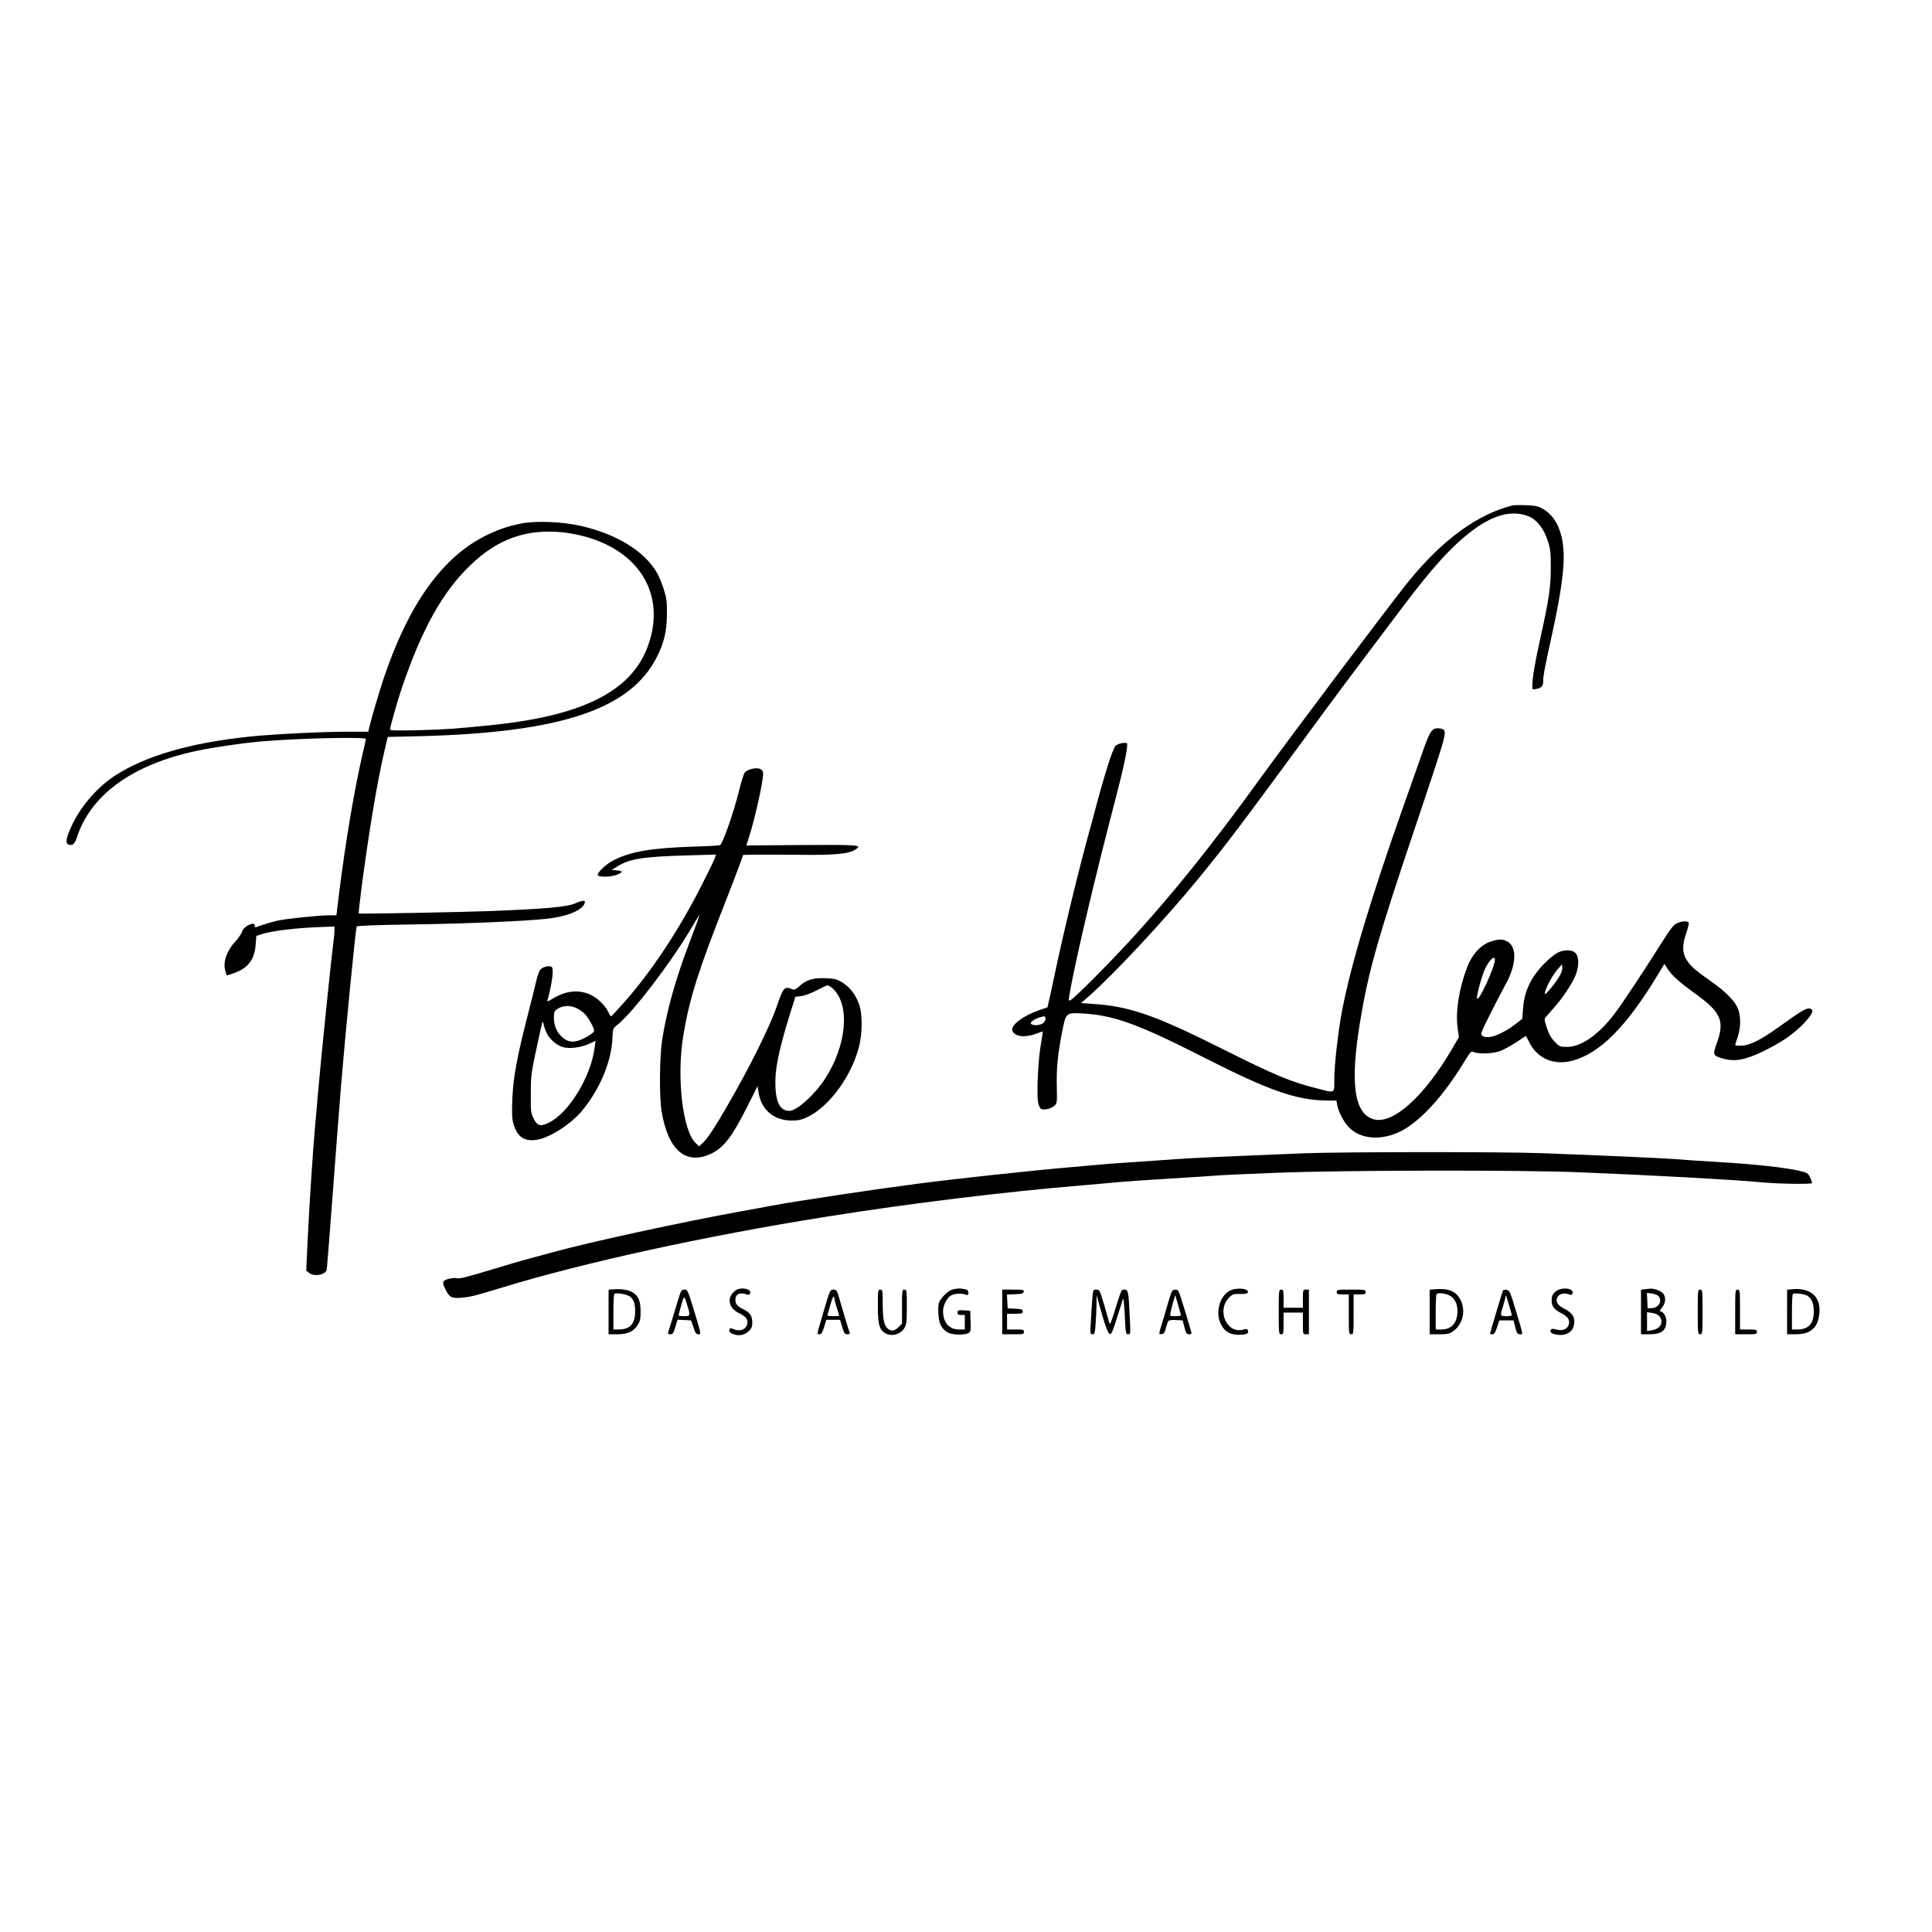
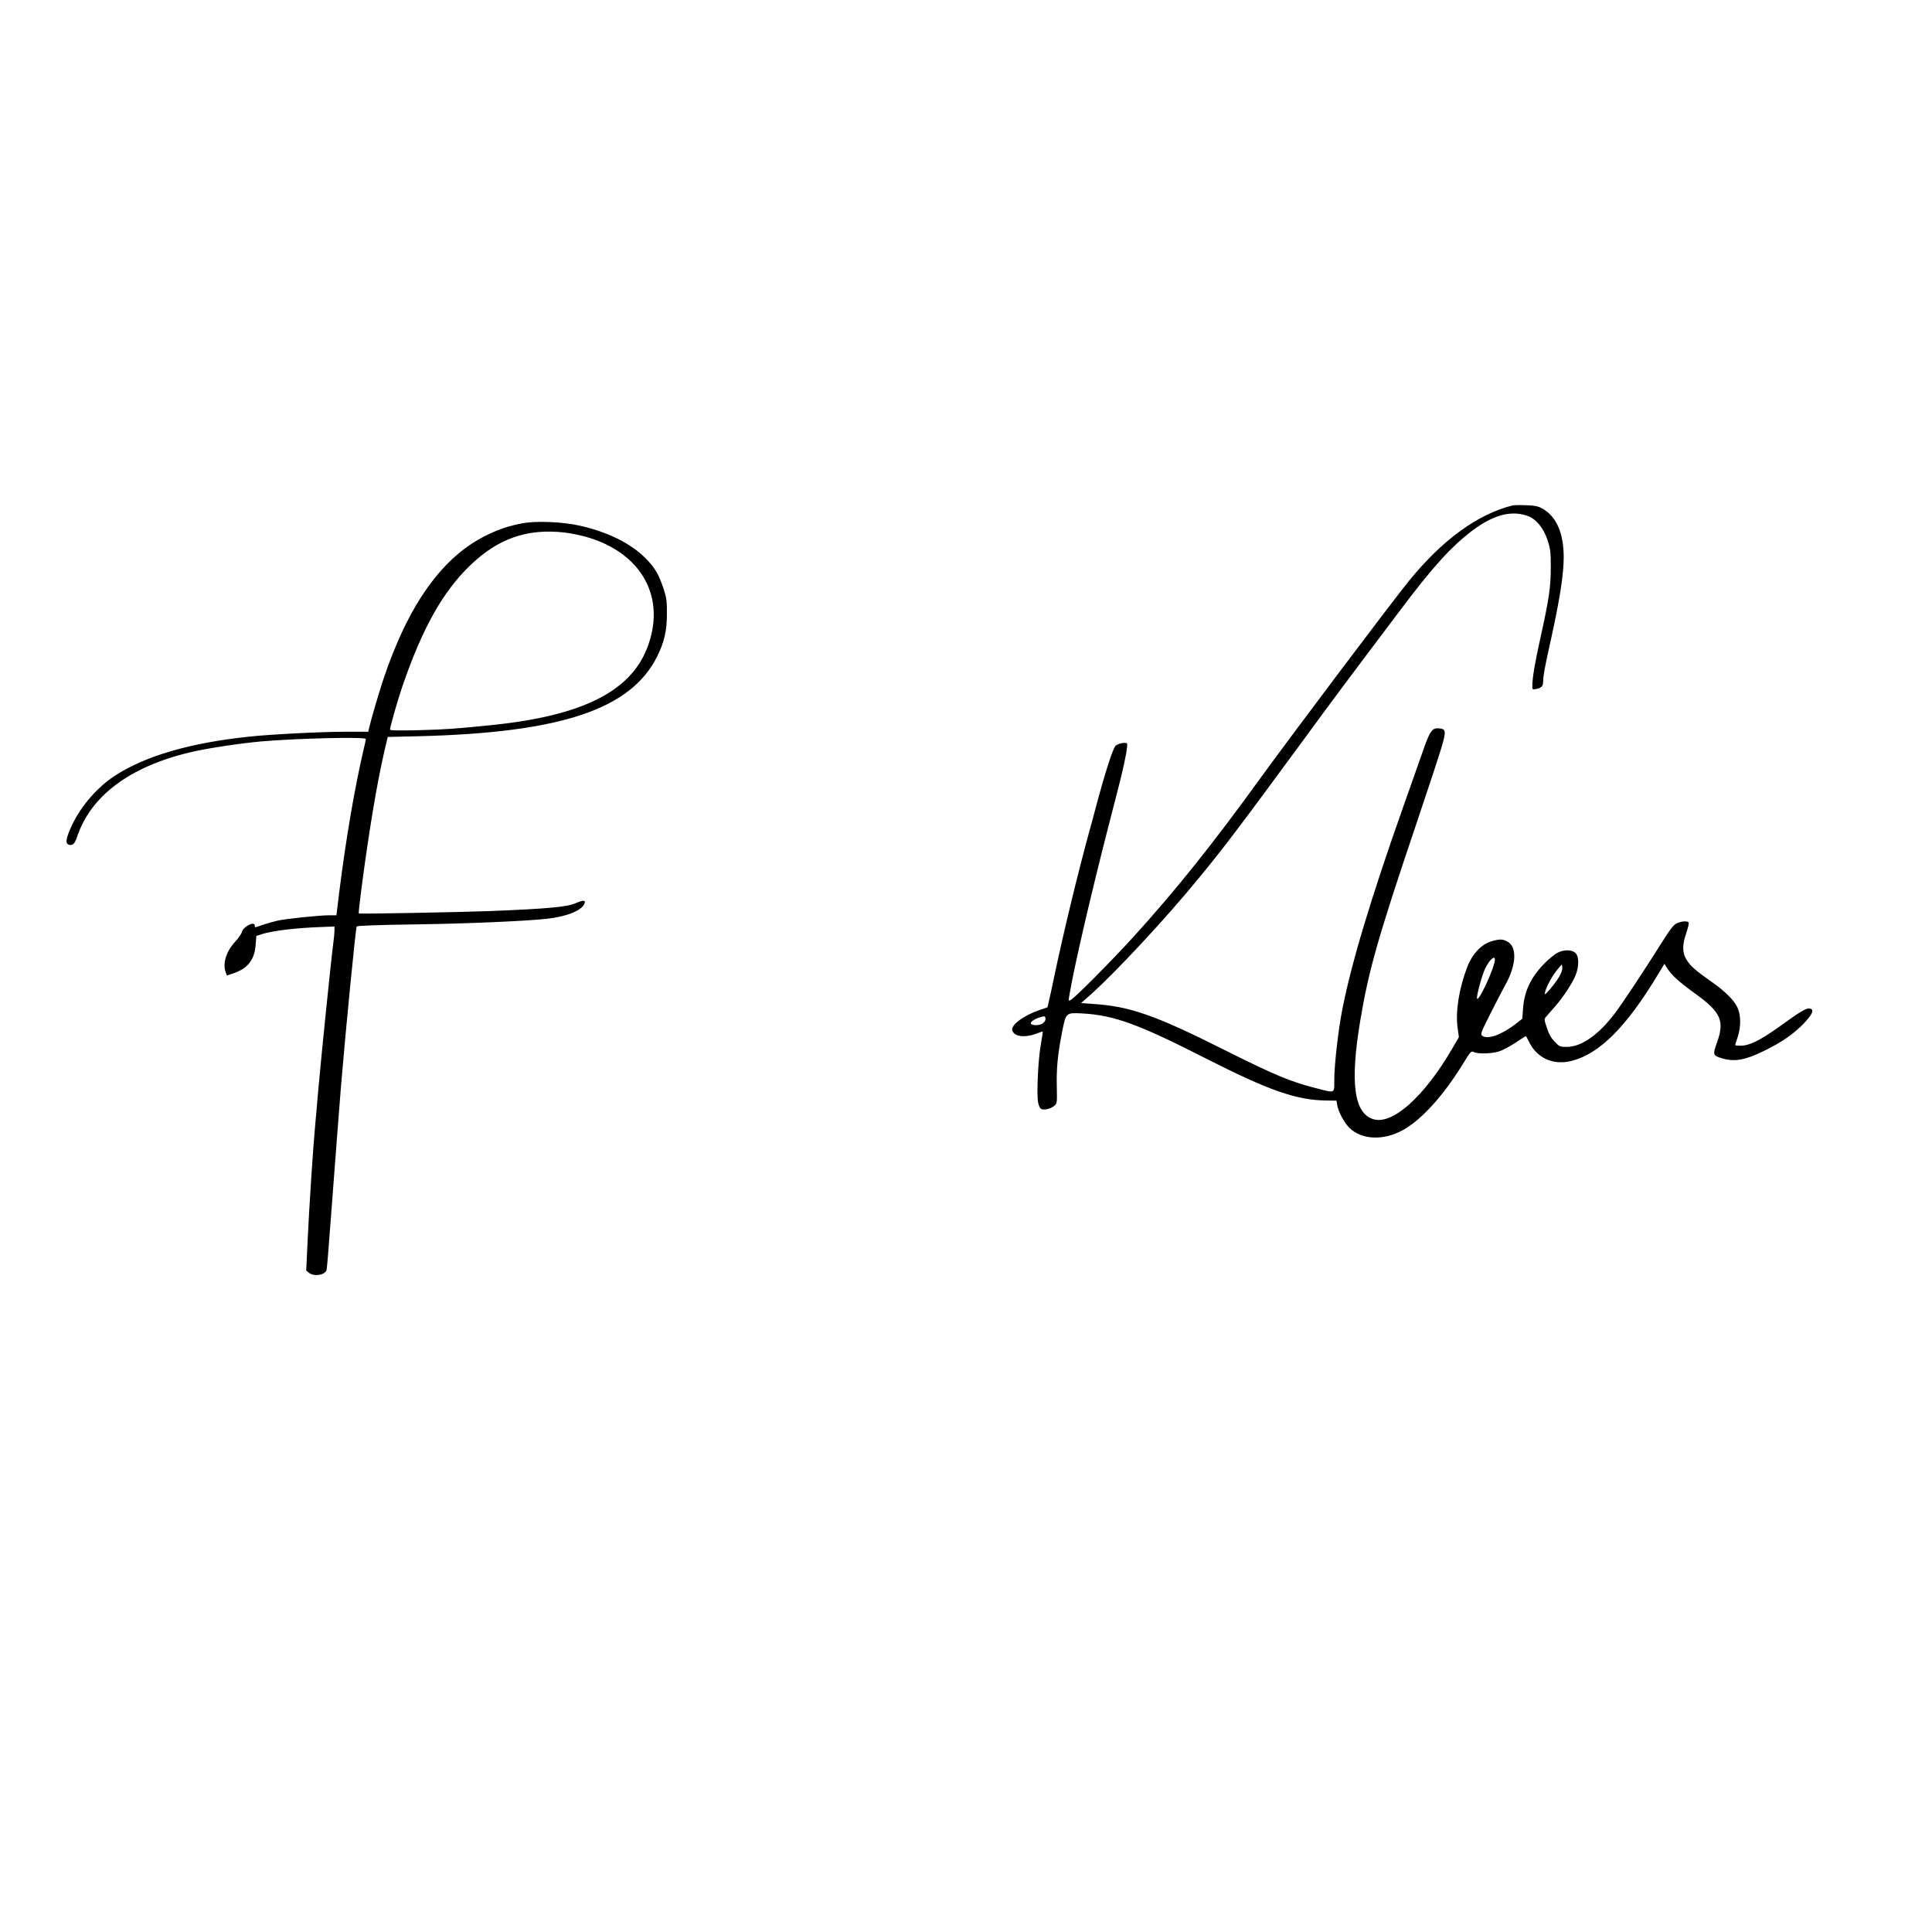
<svg xmlns="http://www.w3.org/2000/svg" version="1" width="2133.333" height="2133.333" viewBox="0 0 1600 1600">
  <path d="M1252.5 418.6c-28.9 7.3-57.9 28.4-85.6 62.4-13.8 16.9-97.1 127.6-122.7 162.9-39.3 54.4-70.5 93.4-105.2 131.6-17.5 19.3-48.6 50.7-52.2 52.6-1.9 1-2 .9-1.3-3.3 4-24.1 18-84.3 33.3-143.8 10.2-39.3 11.3-43.8 13.7-56.3.8-4.4 1.2-8.3.9-8.9-.9-1.4-7.3-.2-9.5 1.8-2.3 2.1-9 23.1-16.9 52.9-1.7 6.6-3.8 14.2-4.6 17-9.5 34.5-21.7 84.9-29.5 122-1.7 8.2-3.6 17.2-4.3 19.8l-1.1 4.9-7 2.4c-13.1 4.6-23.3 12.2-22.2 16.6 1.4 5.2 10.1 6.5 19.7 2.9 3-1.1 5.5-2 5.6-1.8.1.1-.7 5.1-1.7 11.2-2.2 12.4-3.5 40.7-2.2 47.4.4 2.4 1.5 4.8 2.4 5.4 2.2 1.3 7.9.1 10.9-2.4 2.4-2.1 2.5-2.3 2.2-15.7-.4-15.5.8-27.2 4.3-45.1 3.3-16.7 3.1-16.5 17-15.8 26.2 1.5 46 8.7 102 37.2 52.6 26.7 74.9 34.5 99.7 34.9l8.6.1.6 3.5c1 5.7 5.4 14.2 9.9 18.8 10 10.2 28.4 11.1 44.7 2 15.5-8.7 33.5-28.6 49.7-55 6.1-10 6.7-10.6 8.7-9.6 3.3 1.8 15.4 1.5 21.5-.6 2.9-1 8.9-4.3 13.4-7.2 4.4-3 8.2-5.4 8.3-5.4.2 0 1.3 2 2.5 4.4 6.5 13.9 20.3 20.2 35.8 16.1 23-6 45.3-28.4 71.6-72.2l4.9-8.1 2.6 4.1c3.3 5.3 10.4 11.6 22.8 20.5 21.5 15.5 24.6 22.6 18.1 40.7-3.6 10-3.4 10.7 4.4 13 10.2 3 18.8 1.5 34.2-6 15-7.3 25.1-14.3 33.5-23.1 7.3-7.8 8.7-11.5 4.6-12.2-2.6-.5-7.6 2.4-25 15-16.1 11.5-24.8 15.8-32.1 15.8-2.5 0-4.5-.2-4.5-.5s.9-3.3 2.1-6.7c2.8-8.5 2.7-18.4-.3-24.6-2.9-6.1-10.1-13.2-21.3-21.1-13.5-9.5-17.5-13-20.6-18-3.8-5.9-3.9-12.5-.3-22.7 1.4-4.1 2.2-7.8 1.9-8.4-.9-1.5-6-1.2-9.9.7-2.8 1.3-5.5 4.9-13.8 18.1-13.2 21-31.6 48.8-37.6 56.6-13.2 17.5-27.7 27.6-39.5 27.6-5.8 0-6.2-.2-10.2-4.3-3-3.2-4.8-6.3-6.5-11.6-2.3-7.1-2.3-7.2-.3-9.4 1-1.2 4.1-4.7 6.7-7.7 6.8-7.6 14.6-19.5 17.3-26 3.1-7.6 3.1-15.9 0-18.8-3.1-2.9-9.4-2.9-15-.1-2.3 1.2-7.1 5.2-10.7 8.8-11.4 11.7-16.8 23.3-17.7 37.7l-.6 8.1-5.1 4c-12 9.3-23.5 13.4-28 10.1-1.7-1.3-1.4-2.3 6.7-18.4 4.7-9.3 10.1-19.7 12-23.1 9.6-16.9 10.4-32.3 1.8-36.7-3.8-2-6.4-2-13.1 0-8.1 2.4-15.7 10.4-19.8 21-6.9 18-9.9 36.7-8.1 50.5l1.1 7.8-5.7 9.8c-23 39.4-48.9 62.6-64.7 58.3-16.5-4.6-20-30-11.2-82.3 6.8-40.8 14.7-68.7 45.6-160.2 10.4-30.8 20.3-60.9 22-66.9 3.5-12.2 3.2-13.9-2.4-14.4-5.9-.5-7.5 1.8-13.8 19.9-3.2 9-10.1 28.8-15.5 43.9-27.3 77.2-43.5 131-51 169.7-3.3 17.1-6.5 45.3-6.5 57.5 0 11.6.9 11.1-13.9 7.3-22.4-5.6-35.2-11-79.1-33-55.7-27.9-76.7-35.2-107-37.1l-9.7-.7 7.6-6.7c20.9-18.6 62.9-63.7 90-96.9 21.9-26.7 33.6-42.2 86.7-114.5 23.5-32.1 33.5-45.6 79.9-107.1 27-36 42.7-53.2 60-66.2 17.7-13.3 33-17.1 46.7-11.6 6.3 2.5 12.4 10.2 15.4 19.6 2.4 7.3 2.7 9.7 2.7 22.7 0 16.3-1.5 26.4-8.9 59.7-4.4 19.9-6.3 31.4-6.4 38.2 0 3.2.1 3.3 3.2 2.7 4.5-.9 5.8-2.4 5.8-6.6 0-4.2 1.3-11.4 6-32.5 7.8-35.1 11-55.9 11-70.3-.1-20.3-6.4-34.2-18.4-40.4-3.1-1.7-6.2-2.2-13.1-2.4-4.9-.2-9.9-.1-11 .2zM1238 794.8c0 6.1-13.9 36.2-14.8 32-.5-2.4 4.3-19.9 6.9-25 3.6-7.2 7.9-11 7.9-7zm53 14.5c-1.7 2.9-5.2 7.4-7.6 10.2-4.2 4.7-4.4 4.8-3.8 2 1-4.4 6.1-13.8 10.3-18.7l3.6-4.2.3 2.8c.2 1.8-.8 4.6-2.8 7.9zm-427 37.9c-2.3 1.9-7.5 2.4-9.8 1-1.9-1.2 1.7-4.1 7-5.7 4.1-1.2 4.3-1.1 4.6.8.3 1.3-.5 2.8-1.8 3.9zM432.5 433.4c-10.9 2.1-18.2 4.5-28 9.1-37.7 17.7-66.3 57.6-87.5 121.5-3.6 11.1-9.7 31.8-11.4 39.2l-.6 2.8h-19.3c-19.2 0-61.2 2.1-78.8 4-49.2 5.1-86.6 16-111.9 32.5-15.5 10.2-29.7 27.1-36.9 44.2-3.6 8.3-3.9 11.9-1.2 12.8 3.2 1 4.9-.5 6.7-5.8 11.2-34.4 43.7-58.8 94-70.7 13.7-3.3 41.1-7.4 58.9-9 30.4-2.6 86.5-3.9 86.5-2 0 .5-.9 4.9-2.1 9.7-7.3 31.2-14.6 74.3-20 117.5l-2.3 18.8h-5.7c-8.7 0-36.5 2.9-43.3 4.5-3.4.8-8.8 2.3-12 3.4-7.1 2.5-6.6 2.5-6.6.6 0-3.9-9.5.7-10.6 5.2-.4 1.5-3.1 5.5-6.1 8.7-7.2 8-10.1 17.8-7.3 25l.9 2.5 5.6-1.9c11.7-4 17.3-11.2 18.2-23.4l.6-7.5 4.6-1.5c8.7-2.8 28.8-5.2 49.4-5.9l10.7-.4v3.3c0 1.8-.4 6.6-1 10.6-1.8 13.6-10 94-12.5 122.3-.8 9.9-2 22.7-2.5 28.5-1.7 17.8-4.9 67.2-6.2 94.4l-1.2 25.8 2.3 1.9c4.2 3.4 13.6 1.8 14.6-2.5.3-1.2 1.6-17.4 3-36.1 5.2-68.8 6.5-85.6 8.9-116 4-48 12.2-131.4 13-132.2.7-.7 15.9-1.3 51.1-1.8 41.1-.6 89.2-2.7 106.3-4.6 16.6-1.8 29.2-6.9 31.3-12.7 1.1-2.9-1.2-2.9-7.4-.2-7 3.1-23.3 4.6-70.7 6.5-22.6.9-108.4 2.5-108.9 2-.2-.3.8-9.8 2.3-21.2 6.6-50 13-87.7 19.2-114.4l2.5-10.6 26.2-.6c117.6-3 175.2-22.3 197-66.2 5.8-11.7 8-21.2 8-35 .1-10.3-.3-13.2-2.6-20.5-1.5-4.7-4-10.8-5.6-13.6-10.5-18.1-33.3-32.1-63.6-39-14.5-3.3-36.6-4.2-48-2zm35 7.6c5 .6 13 2.2 17.9 3.6 46.4 13.2 66.8 50.7 50.4 92.4-14.2 36.1-54.4 55.9-128.8 63.5-30.8 3.1-35.9 3.5-59.7 4.2-17.2.4-24.3.3-24.3-.5 0-2.1 6.5-25 10.2-35.7 16.5-48.1 33.4-78.3 56-100.1 23.1-22.4 47.3-30.9 78.3-27.4z" />
-   <path d="M621.4 637.1c-1.7.5-3.8 1.7-4.6 2.6-.8 1-3 7.9-4.8 15.3-4.2 17.1-12.9 42.2-15.5 44.8-.3.4-9.9 1-21.3 1.3-36 1.2-52.6 4-67 11.3-5.8 2.9-13.2 9.7-13.2 12.1 0 2.1 10.7 2 16-.1 5.1-2.1 5.1-3.2-.2-3.6l-4.3-.3 5-3.1c9.9-6.2 21.2-8 57.8-9l23.7-.7-1.1 3.2c-.6 1.7-5.3 11.4-10.4 21.4-19.1 37.8-42 72.4-65.3 98.6-5.2 5.8-9.8 10.7-10.1 10.8-.3.1-1.4-1.5-2.4-3.7-2.7-5.9-10.1-12.6-16.4-15-9.5-3.5-19.3-2.2-29.3 3.9-4.2 2.6-5.1 2.8-4.6 1.4 3.6-12.9 5.3-24.9 3.8-27.2-1.3-1.8-7.4-.7-9.6 1.8-1 1.1-2.6 5.5-3.6 9.8-.9 4.3-4.1 16.8-6.9 27.8-8.9 34.6-12.1 51.9-12.8 69.5-.5 12.6-.3 16.6 1 21 3.2 10.8 9.2 14.7 19.9 12.8 10.7-1.9 28-13.2 36.9-24 14.8-17.9 24.4-41 25.1-60.3.3-7.7.3-7.7 4.5-11.1 12.7-10.4 43.1-50.1 59.7-77.9 3.6-6.1 7-11.7 7.6-12.5 1-1.6-1.3 5-7.8 22-11.5 30.2-19.2 57.3-22.8 81.1-2.2 14-2.5 47.5-.5 59.2 5.3 32.1 19.9 44.8 40.6 35.3 10.7-4.9 17.6-13.8 30.6-39.6l8.3-16.5.8 5.3c2.2 14.2 12.6 23.1 27.3 23.2 5.6 0 8.2-.6 13-2.8 17.8-8.5 35.9-32.7 42.6-57.2 3.3-12.1 3.3-29 0-37.3-3-7.7-7.6-13.4-13.6-17.1-4.4-2.7-6.1-3.1-13.8-3.5-10.4-.4-15.9 1.3-21.7 6.6-3.4 3-4.1 3.2-6.6 2.3-5.9-2.3-6.7-1.3-12.4 15.2-5.9 17-22.8 50.9-40.8 81.8-10 17.3-16 26.5-19.6 29.9l-3.6 3.5-2.9-2.8c-10.9-10.4-15.9-55-10.2-89.1 5.2-31 12.2-53.2 35.4-112 4.1-10.5 9-23.2 10.8-28.2l3.4-9.3 9.5-.2c5.2-.1 21.7 0 36.5.1 29.2.4 41-.7 46.5-4.1 6.8-4.1 3.9-4.3-44.5-4l-45.4.4 2.5-7.9c4.9-15.6 11.4-45 11.4-51.6 0-4.1-4.1-5.5-10.6-3.6zm68.5 181.8c14.3 13.4 11.3 47-6.7 74.6-8.3 12.9-23.4 26.5-29.4 26.5-7.2 0-10.9-6.1-11.6-19.2-.7-14.4 2.3-29.7 12.1-61.3l4.4-14 4.9-.6c2.9-.4 8.1-2.3 12.7-4.7 4.3-2.3 8.4-4.2 9.1-4.2.8 0 2.8 1.3 4.5 2.9zm-213.1 15.7c2 .8 5.2 2.9 7.1 4.7 3.2 3 8.1 11.8 8.1 14.4 0 1.6-6.9 6-12.4 7.9-5.1 1.9-9.6 1.1-13.6-2.3-4.6-3.8-7.3-9.8-7.3-16.2 0-4.5.4-5.7 2.4-7.2 4.1-3.1 10.2-3.6 15.7-1.3zm-23.9 21.3c2.5 4.8 7.8 9.5 12.7 11.1 5.3 1.8 15.1.7 21.9-2.4l5.7-2.6-.7 5.3c-3 24.1-21 53.8-37.5 62.2-7.4 3.7-9.9 3.1-13-3-2.4-4.7-2.5-5.8-2.4-21 .1-16.7-.1-15.3 8.1-52.9 1.7-7.6 1.8-7.7 2.5-4.2.4 2 1.7 5.4 2.7 7.5zM1080 955.1c-55.1 2.2-95.7 4-107 4.9-6.9.5-22.8 1.7-35.5 2.5-12.6.8-24.8 1.7-27 2-2.2.2-12.3 1.1-22.5 2-32.6 2.8-97.1 9.7-129.5 14-36.8 4.8-97.7 14-119 17.9-4.4.9-15.6 2.9-25 4.6-50 9.1-127.5 25.9-156.5 34-3.6 1-11.9 3.2-18.5 5-6.6 1.7-20.5 5.8-31 9-21.9 6.7-29 8.4-30.5 7.5-.6-.4-3.3-.1-6 .5-5.7 1.4-6.2 2.7-3.1 8.8 3.4 6.7 5.1 7.6 13.3 6.9 8.1-.8 10.2-1.3 34.3-8.6 66.8-20.5 169-42.8 268-58.5 69-11 147.3-20.6 212.5-26 10.2-.9 23.2-2 29-2.6 5.8-.5 25.4-1.9 43.5-3 18.2-1.1 35.5-2.2 38.5-2.5 3-.3 24.6-1.3 48-2.2 53.4-2.2 201.4-2.5 251-.5 60.6 2.4 129.5 6.2 151.5 8.3 13.3 1.3 41 1.8 42 .7.3-.3-.3-2.4-1.4-4.6-1.9-3.8-2.5-4.1-9-5.6-11.7-2.7-37.4-5.5-64.6-7.1-14.3-.8-31.2-2-37.5-2.5-11.4-.9-57.6-3-111.5-5-32.1-1.2-165.9-1.1-196.5.1zM507.8 1067.8l-3.8.3v36.9h7c8.7 0 13.8-2.3 17.1-7.7 2-3.1 2.4-5.1 2.4-11.3 0-8.7-1.8-12.8-6.7-15.8-3.5-2.1-9.9-3-16-2.4zm13.5 5.7c3.4 2.2 4.7 5.7 4.7 12.6 0 10.2-4.2 14.9-13.5 14.9H508v-14.3c0-7.9.3-14.7.8-15.1 1.1-1.2 9.8.1 12.5 1.9zM611 1067.7c-3 1.1-6 4.7-6.6 7.8-.8 4.6 1.8 9 6.9 11.6 6 3 7.7 4.8 7.7 8 0 5-5.1 7.9-10.4 6-3.8-1.5-4.6-1.4-4.6.8 0 1.3 1.1 2.3 3.6 3.1 4.7 1.6 9.2.6 12.6-2.7 2.3-2.2 2.8-3.5 2.8-7.2 0-5.3-1.9-8.1-7-10.6-5.5-2.7-7-4.5-7-8.2 0-4.3 3.3-6.2 8.4-4.6 3 .9 3.5.8 3.9-.9.8-2.9-5.6-4.8-10.3-3.1zM788.4 1068.1c-3.7 1-10.1 7.7-11 11.4-.3 1.4-.5 5.6-.2 9.3.4 7.7 2.8 12.1 8.1 14.9 3.7 1.9 13.3 2.1 16.6.4 2-1.1 2.2-1.9 1.9-9.9l-.3-8.7-5.2-.3c-4.8-.3-5.3-.1-5.3 1.7 0 1.7.6 2.1 3 2.1h3v12h-4.9c-8.1 0-13.1-5.8-13.1-15.2 0-4.4 2.7-10.1 5.9-12.5 2.4-1.8 8.2-2.5 11.9-1.4 3 .9 3.2.8 3.2-1.3 0-1.8-.7-2.5-3.1-3-4-.8-6.6-.7-10.5.5zM1020.6 1068c-9.9 3-14.9 18.5-9.3 29.1 3.2 5.9 7.6 8.4 15 8.3 6.2-.1 8.1-1.1 7.2-3.6-.5-1.3-1.3-1.4-3.8-.7-13.7 3.9-22.4-15.8-11.8-26.5 2.8-2.8 3.7-3.1 9.1-3 4.1.1 6.1-.3 6.4-1.3 1.1-2.7-6.6-4.1-12.8-2.3zM1188.3 1067.7l-4.3.4v36.9h7.9c6.5 0 8.4-.4 11.2-2.3 9.8-6.6 11.6-21.2 3.8-30.1-3.6-4.1-9.6-5.7-18.6-4.9zm11.2 4.7c4.8 2 7.5 6.8 7.5 13.4 0 9.6-4.8 15.2-13.1 15.2h-4.9v-14.3c0-7.9.3-14.7.7-15 1.1-1.2 6.2-.8 9.8.7zM1289.8 1068.6c-3.4 1.8-4.8 4.3-4.8 8.6 0 4.5 2.2 7.4 8.1 10.4 5.6 2.8 7.4 5.9 5.9 9.9-1.3 3.4-5.2 4.8-9.8 3.6-3.8-1.1-5.2-.7-5.2 1.4 0 2.3 7.7 3.9 12 2.6 4.9-1.5 7.1-4.2 7.7-9.3.6-5.4-1.8-8.8-8.8-12.3-5.3-2.7-6.9-5.8-5-9.4 1.5-2.6 5.2-3.6 9-2.3 2.5.9 3 .8 3.4-.9 1-3.7-7.3-5.2-12.5-2.3zM1362.3 1067.7l-3.3.4v36.9h6.5c10.5 0 14.5-3 14.5-10.9 0-4-2.6-8.1-5.1-8.1-.6 0 .1-1.4 1.5-3.1 3.1-3.6 3.4-8.7.9-11.8-1.6-2-8.1-4.3-10.8-3.9-.5.1-2.5.3-4.2.5zm11.4 5.9c3 4.1-.1 9.5-5.7 9.7l-3.5.2-.3-6.4-.3-6.4 4.3.6c2.3.3 4.8 1.3 5.5 2.3zm.5 16.4c3.9 4.9 1 10.5-5.9 11.6l-4.3.7v-15.6l4.2.6c2.7.4 4.9 1.4 6 2.7zM1483.8 1067.7l-3.8.4v36.9h7.3c12.6 0 18.7-5.8 19.5-18.5.8-13.2-7.9-20.3-23-18.8zm13 5.4c3.5 2.2 5.4 6.6 5.3 12.9 0 10.2-4.3 15-13.6 15h-4.5v-14.3c0-7.9.3-14.7.8-15.1 1-1.1 9.6 0 12 1.5zM561.5 1076.7c-1.5 4.9-3.8 12.4-5.1 16.8-1.4 4.4-2.7 8.8-3 9.7-.4 1.4 0 1.8 1.8 1.8 2 0 2.6-.9 4.1-6.1l1.8-6 5.6.3 5.6.3 2 5.7c1.5 4.8 2.3 5.8 4.1 5.8 2.3 0 2.3-.1-2.6-16.3-6.4-20.9-6.3-20.7-9.2-20.7-2.2 0-2.7.8-5.1 8.7zm7.9 5c2.4 7.9 2.3 8.3-2.9 8.3-2.5 0-4.5-.3-4.5-.7 0-.4 1-4.2 2.2-8.5 2.4-8.4 2.4-8.4 5.2.9zM682.2 1085.7c-2.9 9.8-5.3 18.1-5.2 18.5 0 .5.8.8 1.8.8 1.4 0 2.3-1.5 3.7-6l1.8-6h11.4l1.8 6c1.6 5.2 2.1 6 4.3 6 1.9 0 2.3-.4 1.7-1.8-.6-1.5-3.3-10.3-8.6-28.5-1.8-6.2-2.2-6.7-4.7-6.7-2.7 0-2.9.3-8 17.7zm8.8-10.3c0 .7.9 4.2 2 7.6 1.1 3.4 2 6.4 2 6.6 0 .2-2.3.4-5.1.4-4.2 0-5-.3-4.5-1.6.3-.8 1.4-4.4 2.3-8 1.6-5.8 3.3-8.5 3.3-5zM727 1080.7c0 14.2.9 19 4.2 22 5.2 4.8 14 3.3 17.8-2.9 1.7-2.9 2-5 2-17.6 0-13.5-.1-14.2-2-14.2s-2 .7-2 14.1v14.1l-2.9 2.9c-3.4 3.3-5.9 3.7-9 1.1-3-2.4-4-7.8-4.1-21 0-10.5-.1-11.2-2-11.2s-2 .7-2 12.7zM830 1086.5v18.5h9c8.3 0 9-.1 9-2 0-1.8-.7-2-7-2h-7v-13h6.5c5.8 0 6.5-.2 6.5-2 0-1.6-.8-1.9-6.2-2.2l-6.3-.3-.3-5.7-.3-5.7 6.8-.3c5.5-.2 6.8-.6 7.1-2.1.3-1.5-.6-1.7-8.7-1.7H830v18.5zM904.6 1075.7c-.3 4.3-.9 12.6-1.2 18.5-.6 10.3-.6 10.8 1.3 10.8 1.8 0 2.1-.9 2.6-8.3.4-4.5.7-11.8.8-16.2v-8l2.4 8.5c4.7 17.1 7.1 23.5 8.7 23.8 1.2.2 2.5-2.7 5.7-13 2.3-7.3 4.6-14.4 5-15.8.5-1.6 1.1 2.9 1.6 13.2.7 15 .8 15.8 2.8 15.8 2 0 2-.4 1.3-14.6-.9-20.4-1.3-22.4-4.3-22.4-2.7 0-2.4-.6-7.9 16.8-3.5 11.3-4.2 12.9-4.8 10.5-.4-1.5-2.3-8.3-4.3-15.1-3.5-11.7-3.7-12.2-6.3-12.2-2.7 0-2.8.1-3.4 7.7zM970 1070.6c-.6 1.4-2.1 6.5-3.5 11.2-1.3 4.8-3.4 11.6-4.5 15.2-2.5 8.1-2.5 8.2.2 7.8 1.7-.2 2.5-1.4 3.4-5.2.7-2.7 1.7-5.3 2.2-5.8.5-.5 3.3-.8 6.3-.6l5.3.3 1.5 5.7c1.3 5 1.8 5.8 3.9 5.8 1.7 0 2.2-.4 1.8-1.8-1.2-4.4-6.9-23.3-8.8-29-1.7-5.4-2.3-6.2-4.4-6.2-1.7 0-2.7.8-3.4 2.6zm8 18.6c0 .5-2.1.8-4.6.8-4.6 0-4.6 0-4-3 .3-1.7 1.3-5.6 2.2-8.8l1.7-5.7 2.3 8c1.3 4.4 2.4 8.3 2.4 8.7zM1059 1086.5c0 17.8.1 18.5 2 18.5s2-.7 2-9v-9h16v9c0 8.9 0 9 2.5 9h2.5v-37h-2.5c-2.4 0-2.5.2-2.5 7.5v7.5h-16v-7.5c0-6.8-.2-7.5-2-7.5-1.9 0-2 .7-2 18.5zM1107 1070c0 1.7.7 2 5 2h5v16.5c0 15.8.1 16.5 2 16.5s2-.7 2-16.5V1072h5c4.3 0 5-.3 5-2 0-1.9-.7-2-12-2s-12 .1-12 2zM1244.7 1068.7c-.5.9-10.7 35-10.7 35.8 0 .3.9.5 1.9.5 1.5 0 2.4-1.4 3.9-5.8l1.9-5.7h11.7l1.5 5.7c1.3 5 1.8 5.8 3.8 5.8 2.8 0 3 1.6-3.6-20.5-4.5-14.9-5-16-7.4-16.3-1.4-.2-2.7 0-3 .5zm7.3 20.5c0 .5-2 .8-4.5.8-4.9 0-5.2-.5-3.5-5.6.5-1.6 1.4-4.9 2.1-7.4l1.1-4.5 2.4 8c1.3 4.4 2.4 8.3 2.4 8.7zM1406 1086.5c0 17.8.1 18.5 2 18.5s2-.7 2-18.5-.1-18.5-2-18.5-2 .7-2 18.5zM1437 1086.5v18.5h9c8.3 0 9-.1 9-2 0-1.8-.7-2-7-2h-7v-16.5c0-15.8-.1-16.5-2-16.5s-2 .7-2 18.5z" />
</svg>